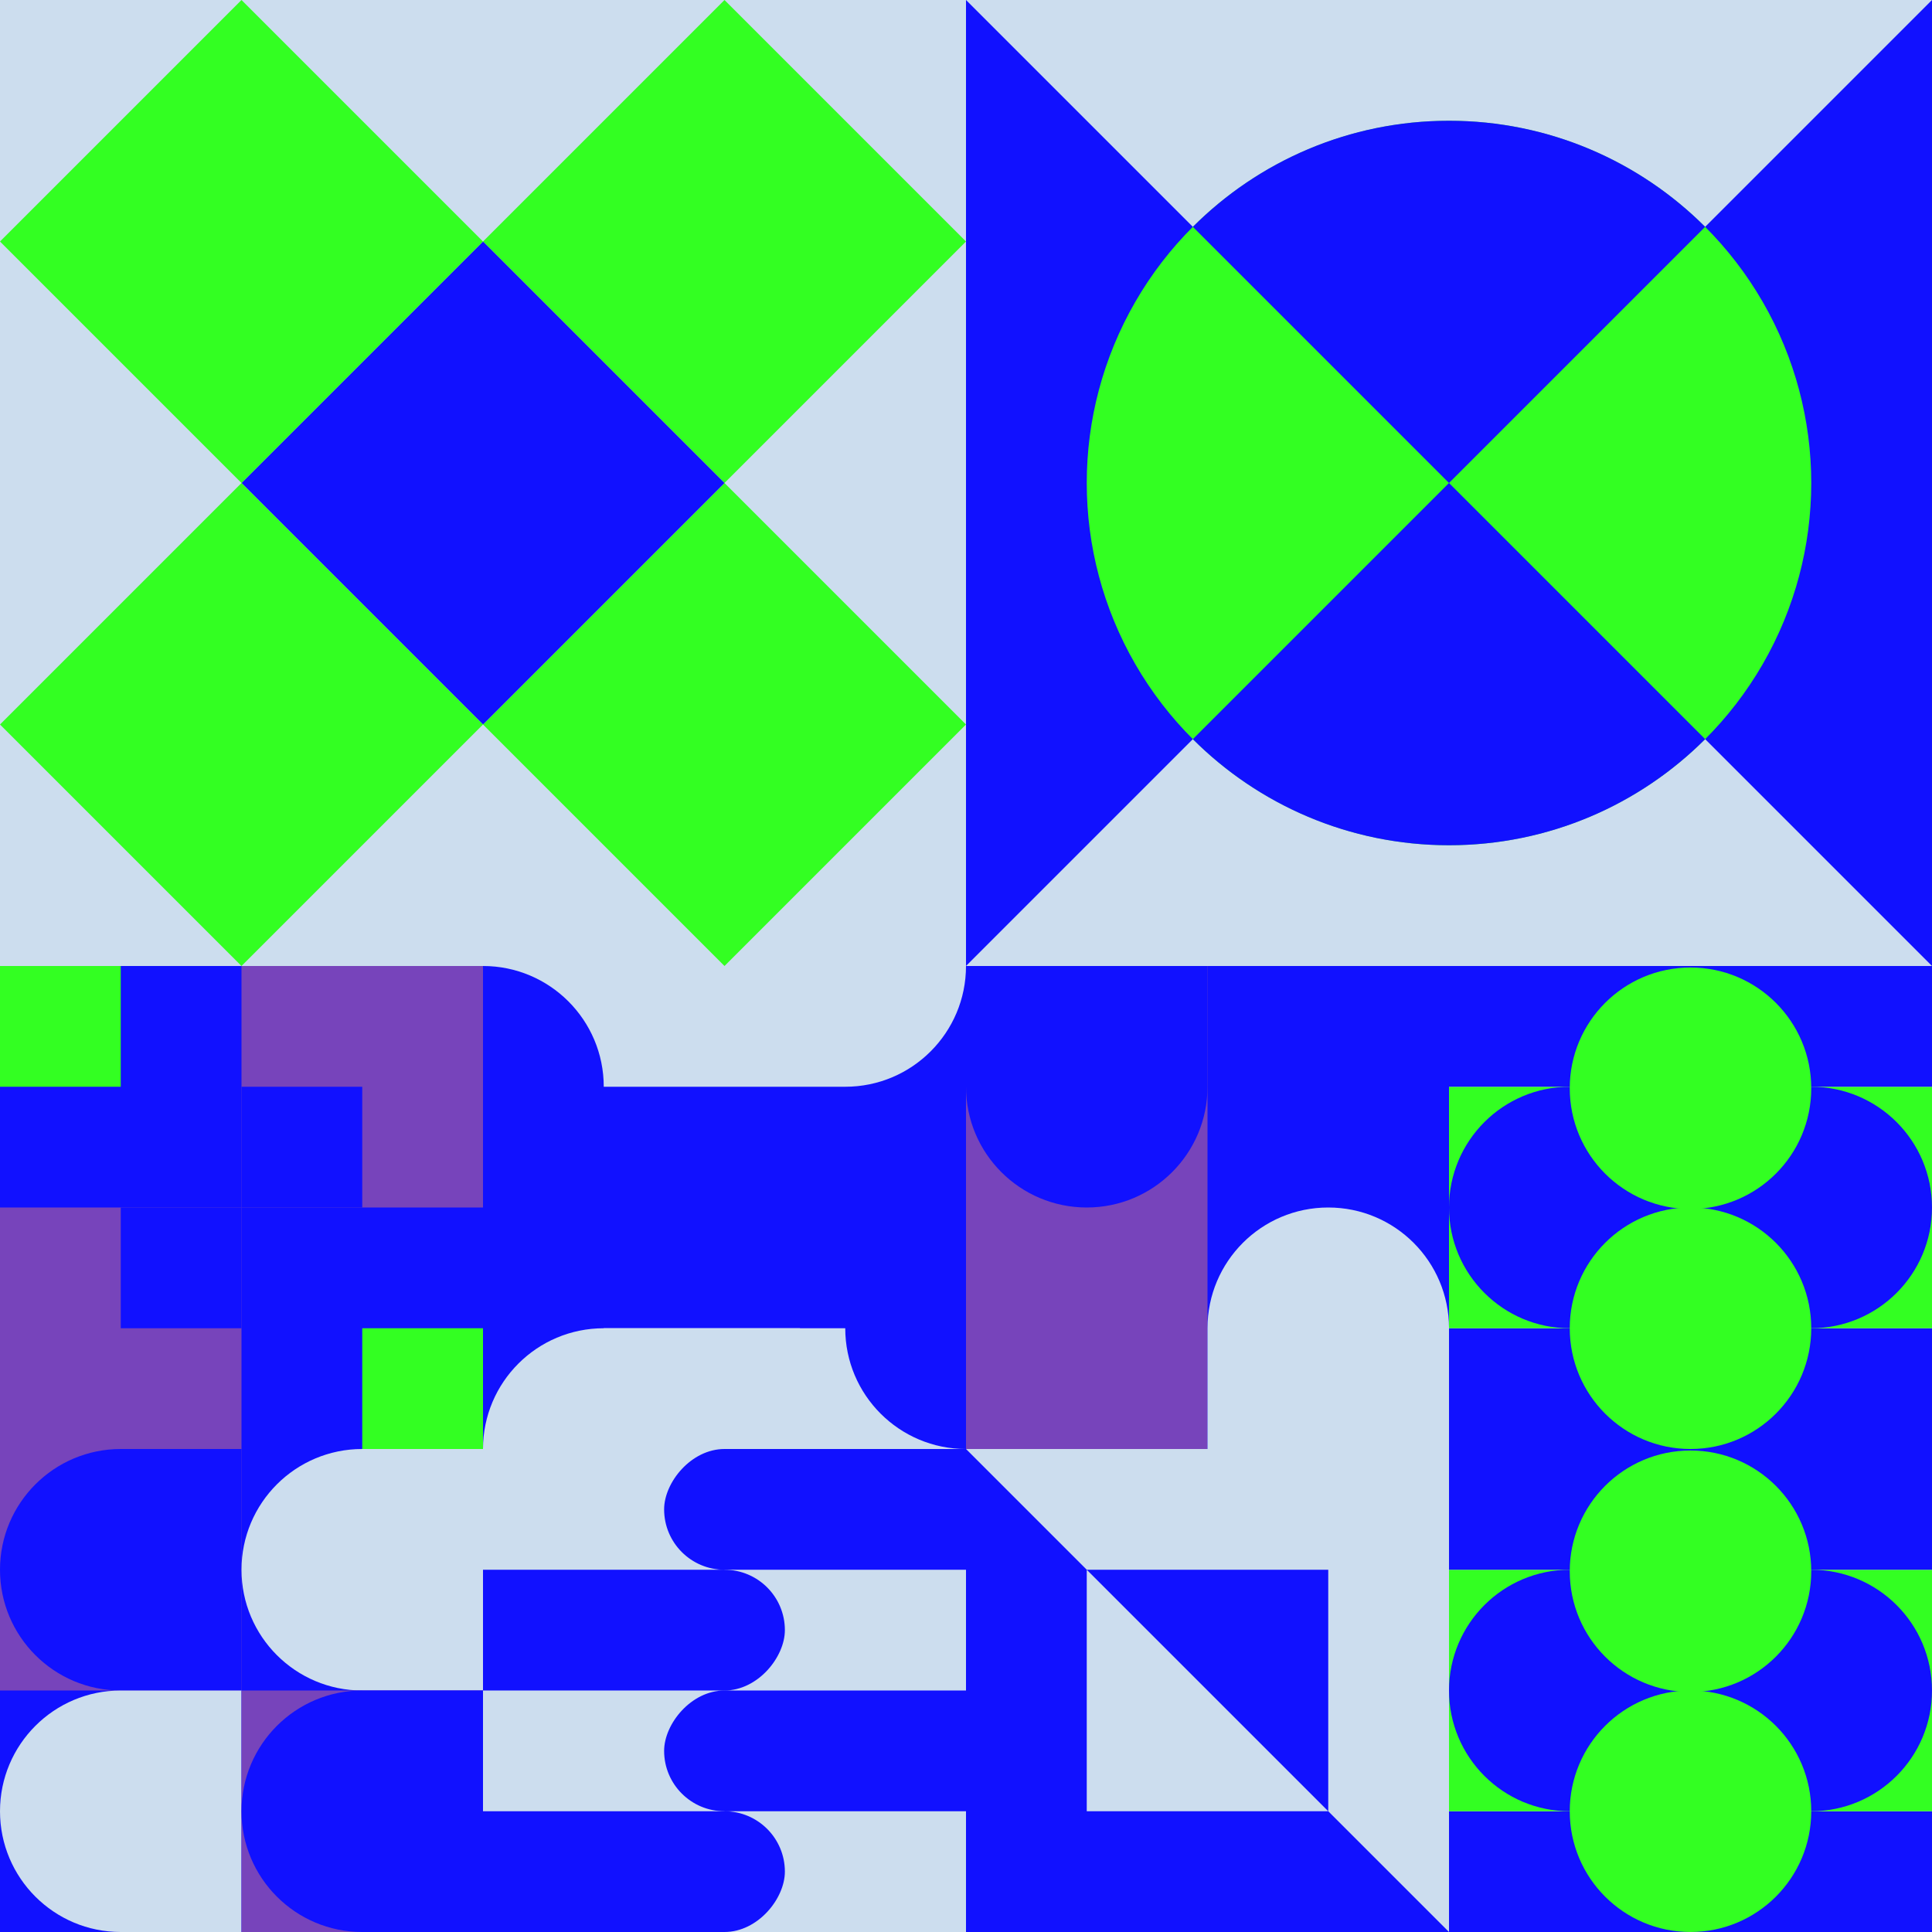
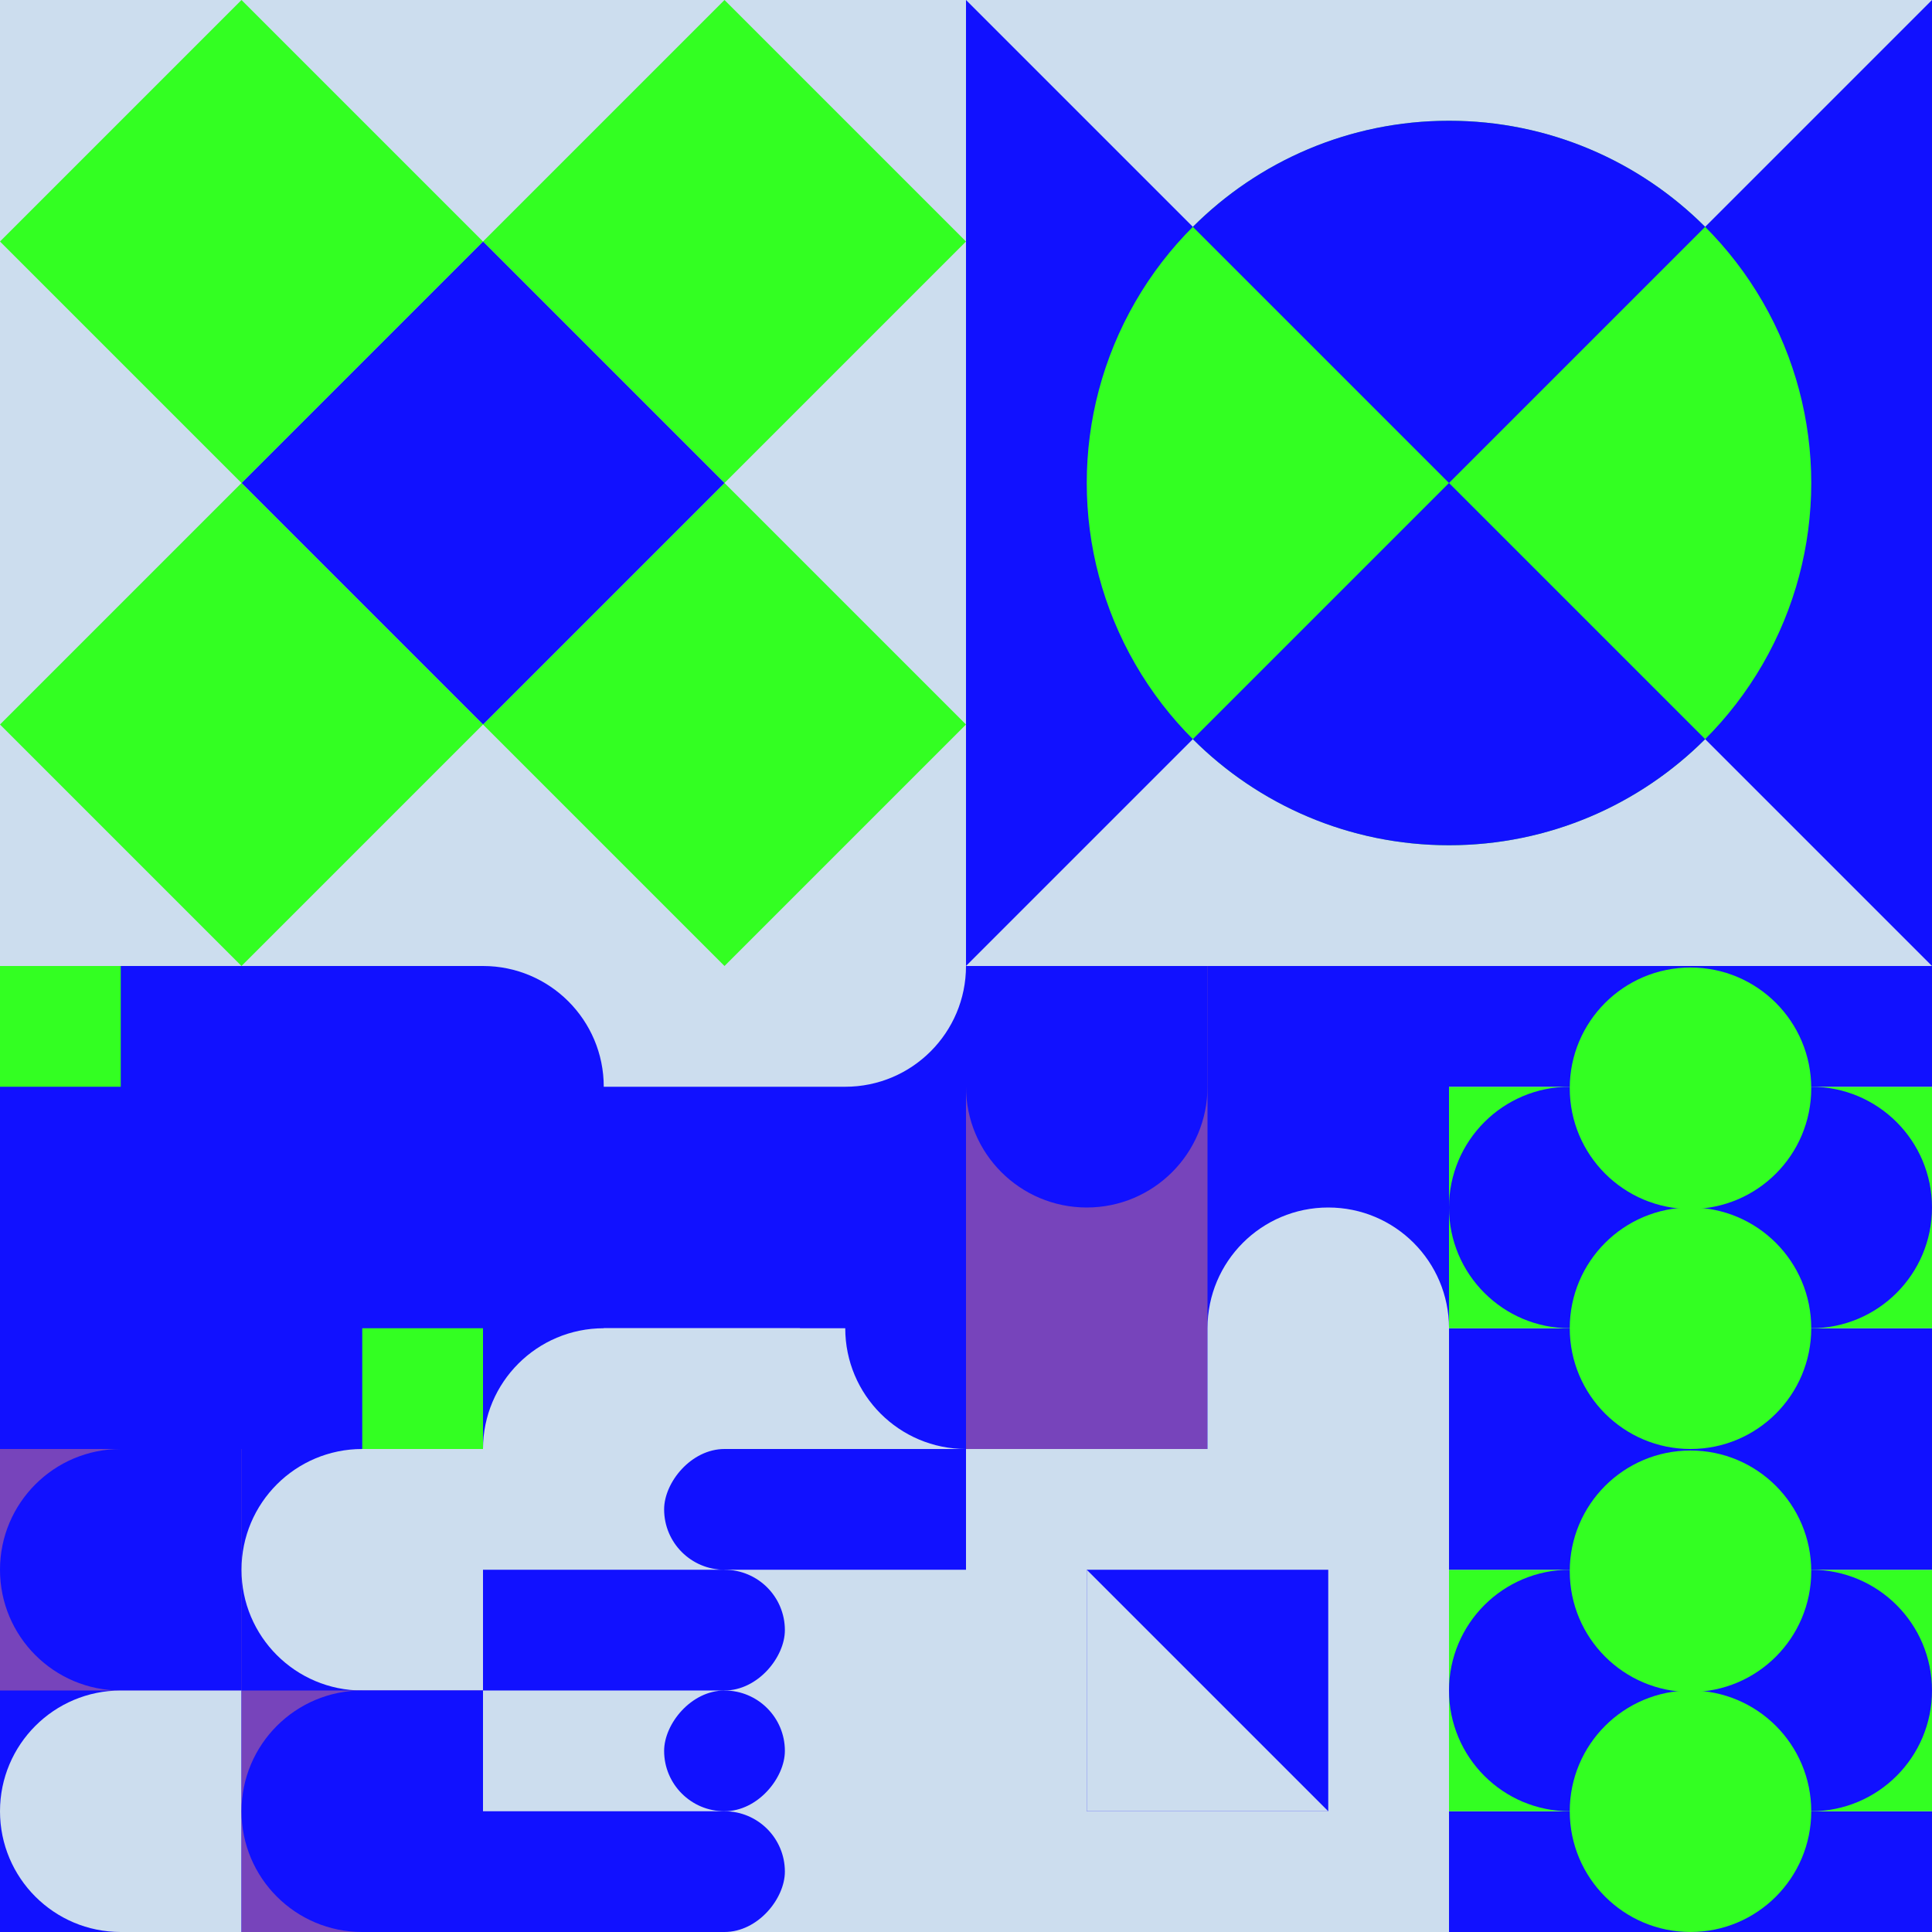
<svg xmlns="http://www.w3.org/2000/svg" id="geo" width="1280" height="1280" viewBox="0 0 1280 1280" fill="none" style="width:640px;height:640px">
  <g class="svg-image">
    <g class="block-0" transform="translate(0,0), scale(2), rotate(0, 160, 160)" height="640" width="640" clip-path="url(#trim)">
      <rect width="320" height="320" fill="#ccddee" />
      <path d="M160 80L240 0L320 80L240 160L160 80Z" fill="#33ff22" />
      <path d="M160 240L240 160L320 240L240 320L160 240Z" fill="#33ff22" />
      <path d="M80 160L160 80L240 160L160 240L80 160Z" fill="#1111ff" />
      <path d="M0 80L80 0L160 80L80 160L0 80Z" fill="#33ff22" />
      <path d="M0 240L80 160L160 240L80 320L0 240Z" fill="#33ff22" />
    </g>
    <g class="block-1" transform="translate(640,0), scale(2), rotate(270, 160, 160)" height="640" width="640" clip-path="url(#trim)">
      <rect width="320" height="320" fill="#1111ff" />
      <path d="M160 160L320 0V320L160 160Z" fill="#ccddee" />
      <path d="M160 160L0 0V320L160 160Z" fill="#ccddee" />
      <circle cx="160" cy="160" r="120" fill="#33ff22" />
      <path fill-rule="evenodd" clip-rule="evenodd" d="M244.853 75.147C266.569 96.863 280 126.863 280 160C280 193.137 266.569 223.137 244.853 244.853L160 160L244.853 75.147ZM75.147 75.147L160 160L75.147 244.853C53.431 223.137 40 193.137 40 160C40 126.863 53.431 96.863 75.147 75.147Z" fill="#1111ff" />
    </g>
    <g class="block-2" transform="translate(0,640), scale(1), rotate(0, 160, 160)" height="320" width="320" clip-path="url(#trim)">
      <style>@keyframes geo-54a0_t{0%,13.636%{transform:translate(240px,240px);animation-timing-function:cubic-bezier(.4,0,.6,1)}50%,63.636%{transform:translate(160px,160px);animation-timing-function:cubic-bezier(.4,0,.6,1)}to{transform:translate(240px,240px)}}@keyframes geo-54a1_t{0%,13.636%{transform:translate(80px,160px);animation-timing-function:cubic-bezier(.4,0,.6,1)}50%,63.636%{transform:translate(0,240px);animation-timing-function:cubic-bezier(.4,0,.6,1)}to{transform:translate(80px,160px)}}@keyframes geo-54a2_t{0%,13.636%{transform:translate(160px,80px);animation-timing-function:cubic-bezier(.4,0,.6,1)}50%,63.636%{transform:translate(240px,0);animation-timing-function:cubic-bezier(.4,0,.6,1)}to{transform:translate(160px,80px)}}@keyframes geo-54a3_t{0%,13.636%{transform:translate(0,0);animation-timing-function:cubic-bezier(.4,0,.6,1)}50%,63.636%{transform:translate(80px,80px);animation-timing-function:cubic-bezier(.4,0,.6,1)}to{transform:translate(0,0)}}</style>
      <rect width="320" height="320" fill="#1111ff" />
-       <rect width="320" height="320" fill="#7744bb" />
      <rect width="160" height="160" fill="#1111ff" />
-       <rect x="160" y="160" width="160" height="160" fill="#1111ff" />
      <rect width="80" height="80" fill="#33ff22" transform="translate(240 240)" style="animation:2.2s ease-in-out infinite both geo-54a0_t" />
      <rect width="80" height="80" fill="#1111ff" transform="translate(80 160)" style="animation:2.2s ease-in-out infinite both geo-54a1_t" />
      <rect width="80" height="80" fill="#1111ff" transform="translate(160 80)" style="animation:2.2s ease-in-out infinite both geo-54a2_t" />
      <rect width="80" height="80" fill="#33ff22" style="animation:2.2s ease-in-out infinite both geo-54a3_t" />
    </g>
    <g class="block-3" transform="translate(320,640), scale(1), rotate(0, 160, 160)" height="320" width="320" clip-path="url(#trim)">
      <rect width="320" height="320" fill="#1111ff" />
      <path d="M320 320H0V320C0 275.817 35.817 240 80 240H320V320Z" fill="#ccddee" />
      <path d="M320 0V320V320C275.817 320 240 284.183 240 240V0H320Z" fill="#1111ff" />
      <path d="M0 0L320 0V0C320 44.183 284.183 80 240 80L0 80V0Z" fill="#ccddee" />
      <path d="M0 320V0V0C44.183 0 80 35.817 80 80V320H0Z" fill="#1111ff" />
      <path d="M210 320H0V320C0 275.817 35.817 240 80 240H210V320Z" fill="#ccddee" />
    </g>
    <g class="block-4" transform="translate(640,640), scale(1), rotate(0, 160, 160)" height="320" width="320" clip-path="url(#trim)">
      <style>@keyframes geo-12-a0_t{0%,13.636%{transform:translate(0,0);animation-timing-function:ease-in-out}50%,63.636%{transform:translate(0,-320px);animation-timing-function:ease-in-out}to{transform:translate(0,0)}}@keyframes geo-12-a1_t{0%,13.636%{transform:translate(-160px,-320px);animation-timing-function:ease-in-out}50%,63.636%{transform:translate(-160px,0);animation-timing-function:ease-in-out}to{transform:translate(-160px,-320px)}}</style>
      <rect width="320" height="320" fill="#1111ff" />
      <rect width="320" height="320" fill="#7744bb" transform="rotate(-90 160 160)" />
      <rect width="320" height="160" fill="#1111ff" transform="rotate(-90 240 80)" />
      <path d="M160 240v160c0 44.2 35.8 80 80 80s80-35.8 80-80V240c0-44.2-35.8-80-80-80s-80 35.8-80 80Z" fill="#ccddee" fill-rule="evenodd" style="animation:2.2s ease-in-out infinite both geo-12-a0_t" />
      <path d="M160 240v160c0 44.2 35.8 80 80 80s80-35.8 80-80V240c0-44.2-35.8-80-80-80s-80 35.8-80 80Z" fill="#1111ff" fill-rule="evenodd" transform="translate(-160 -320)" style="animation:2.2s ease-in-out infinite both geo-12-a1_t" />
    </g>
    <g class="block-5" transform="translate(960,640), scale(1), rotate(0, 160, 160)" height="320" width="320" clip-path="url(#trim)">
      <rect width="320" height="320" fill="white" />
      <rect y="240" width="320" height="80" fill="#1111ff" />
      <rect y="80" width="320" height="160" fill="#33ff22" />
      <rect width="320" height="80" fill="#1111ff" />
      <circle cx="240" cy="160" r="80" fill="#1111ff" />
      <circle cx="80" cy="160" r="80" fill="#1111ff" />
      <circle cx="160" cy="240" r="80" fill="#33ff22" />
      <circle cx="160" cy="81" r="80" fill="#33ff22" />
    </g>
    <g class="block-6" transform="translate(0,960), scale(1), rotate(270, 160, 160)" height="320" width="320" clip-path="url(#trim)">
      <rect width="320" height="320" fill="#1111ff" />
      <rect y="320" width="320" height="320" transform="rotate(-90 0 320)" fill="#1111ff" />
      <rect x="160" y="160" width="160" height="160" transform="rotate(-90 160 160)" fill="#7744bb" />
      <path d="M160 160V80C160 35.817 195.817 0 240 0C284.183 0 320 35.817 320 80V160H160Z" fill="#1111ff" />
      <path d="M160 320V240C160 195.817 195.817 160 240 160C284.183 160 320 195.817 320 240V320H160Z" fill="#ccddee" />
      <path d="M160 160V80C160 35.817 124.183 0 80 0C35.817 0 0 35.817 0 80V160H160Z" fill="#ccddee" />
      <rect y="320" width="160" height="160" transform="rotate(-90 0 320)" fill="#7744bb" />
      <path d="M160 320V240C160 195.817 124.183 160 80 160C35.817 160 0 195.817 0 240V320H160Z" fill="#1111ff" />
    </g>
    <g class="block-7" transform="translate(320,960), scale(1), rotate(270, 160, 160)" height="320" width="320" clip-path="url(#trim)">
      <rect width="320" height="320" fill="#ccddee" />
      <rect width="80" height="160" fill="#1111ff" />
      <rect x="160" width="80" height="160" fill="#1111ff" />
-       <rect x="80" y="160" width="80" height="160" fill="#1111ff" />
      <rect x="240" y="160" width="80" height="160" fill="#1111ff" />
      <rect width="80" height="80" rx="40" transform="matrix(0 -1 -1 0 80 200)" fill="#1111ff" />
      <rect width="80" height="80" rx="40" transform="matrix(0 -1 -1 0 160 200)" fill="#1111ff" />
      <rect width="80" height="80" rx="40" transform="matrix(0 -1 -1 0 320 200)" fill="#1111ff" />
      <rect width="80" height="80" rx="40" transform="matrix(0 -1 -1 0 240 200)" fill="#1111ff" />
    </g>
    <g class="block-8" transform="translate(640,960), scale(1), rotate(0, 160, 160)" height="320" width="320" clip-path="url(#trim)">
      <rect width="320" height="320" fill="#ccddee" />
      <path d="M160 80L320 240H0L160 80Z" fill="#7744bb" />
      <rect width="320" height="80" fill="#1111ff" />
      <rect y="240" width="320" height="80" fill="#1111ff" />
      <rect width="320" height="320" fill="#ccddee" />
-       <path d="M0 320H320L0 0V320Z" fill="#1111ff" />
      <rect width="160" height="160" transform="matrix(0 -1 -1 0 240 240)" fill="#1111ff" />
      <path fill-rule="evenodd" clip-rule="evenodd" d="M240 240H80V80L240 240Z" fill="#ccddee" />
    </g>
    <g class="block-9" transform="translate(960,960), scale(1), rotate(0, 160, 160)" height="320" width="320" clip-path="url(#trim)">
      <rect width="320" height="320" fill="white" />
      <rect y="240" width="320" height="80" fill="#1111ff" />
      <rect y="80" width="320" height="160" fill="#33ff22" />
      <rect width="320" height="80" fill="#1111ff" />
      <circle cx="240" cy="160" r="80" fill="#1111ff" />
      <circle cx="80" cy="160" r="80" fill="#1111ff" />
      <circle cx="160" cy="240" r="80" fill="#33ff22" />
      <circle cx="160" cy="81" r="80" fill="#33ff22" />
    </g>
  </g>
  <clipPath id="trim">
    <rect width="320" height="320" fill="white" />
  </clipPath>
  <filter id="noiseFilter">
    <feTurbulence baseFrequency="0.5" result="noise" />
    <feColorMatrix type="saturate" values="0.10" />
    <feBlend in="SourceGraphic" in2="noise" mode="multiply" />
  </filter>
  <rect transform="translate(0,0)" height="1280" width="1280" filter="url(#noiseFilter)" opacity="0.4" />
</svg>